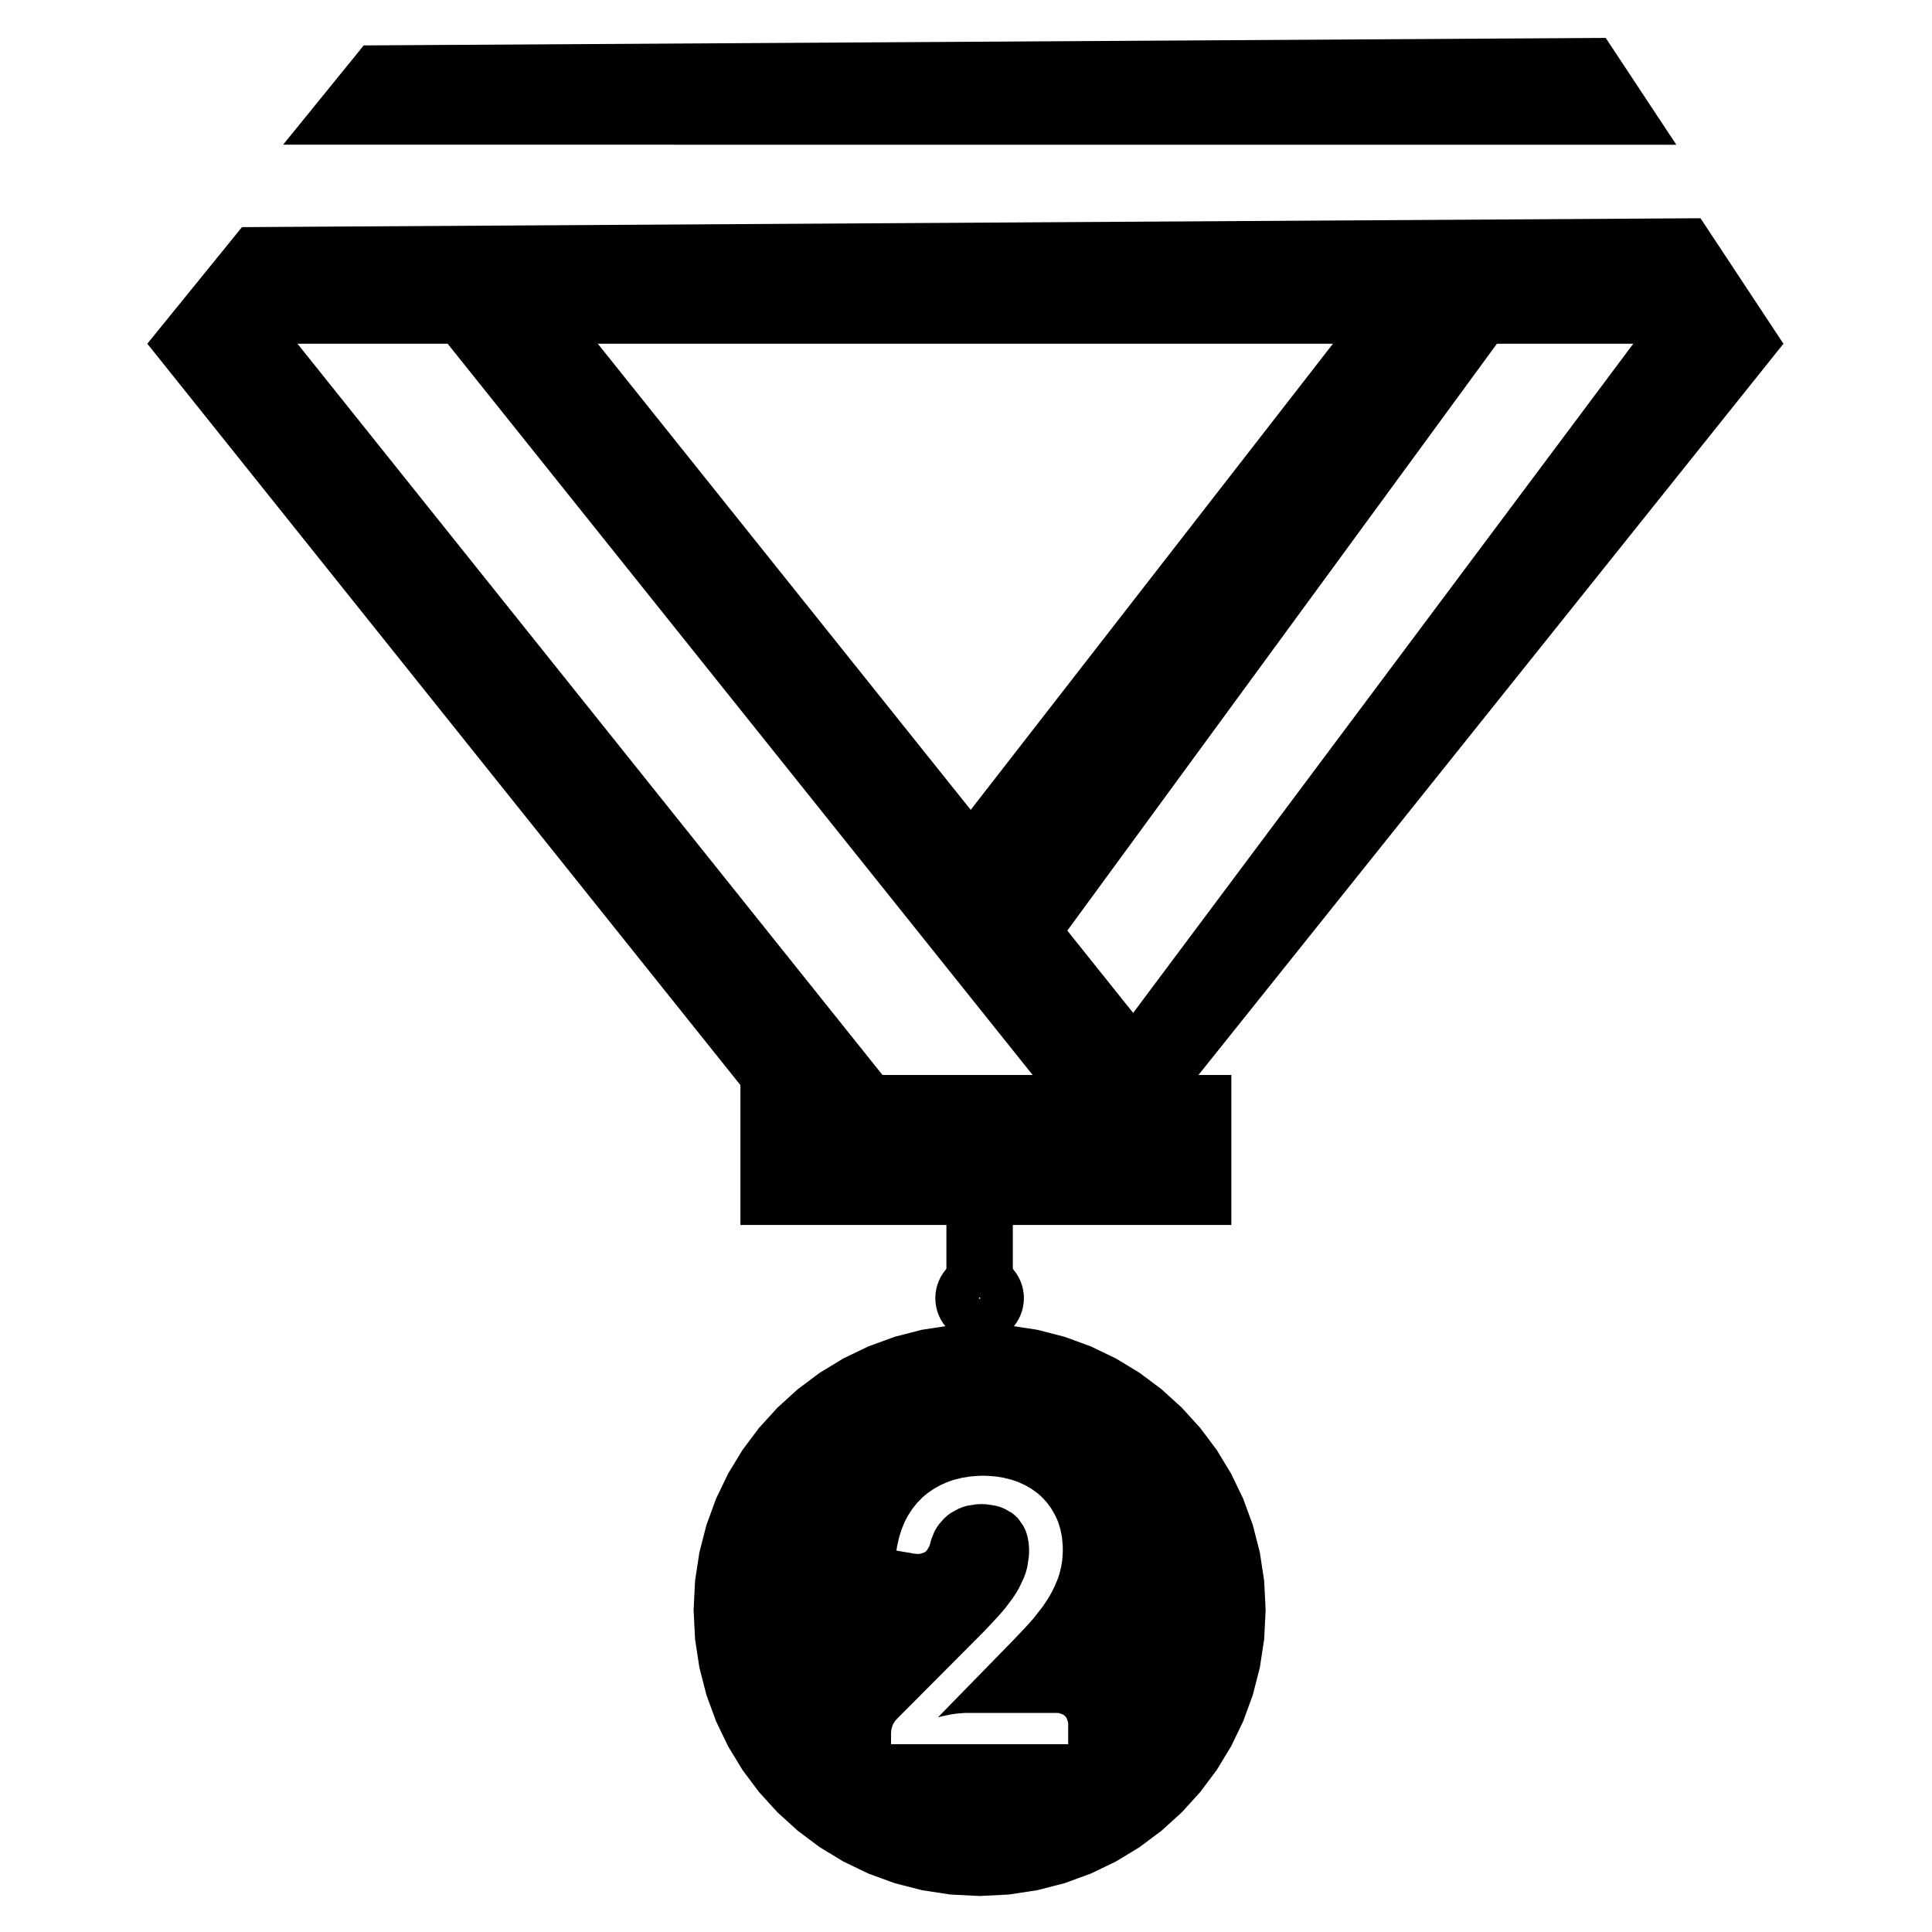
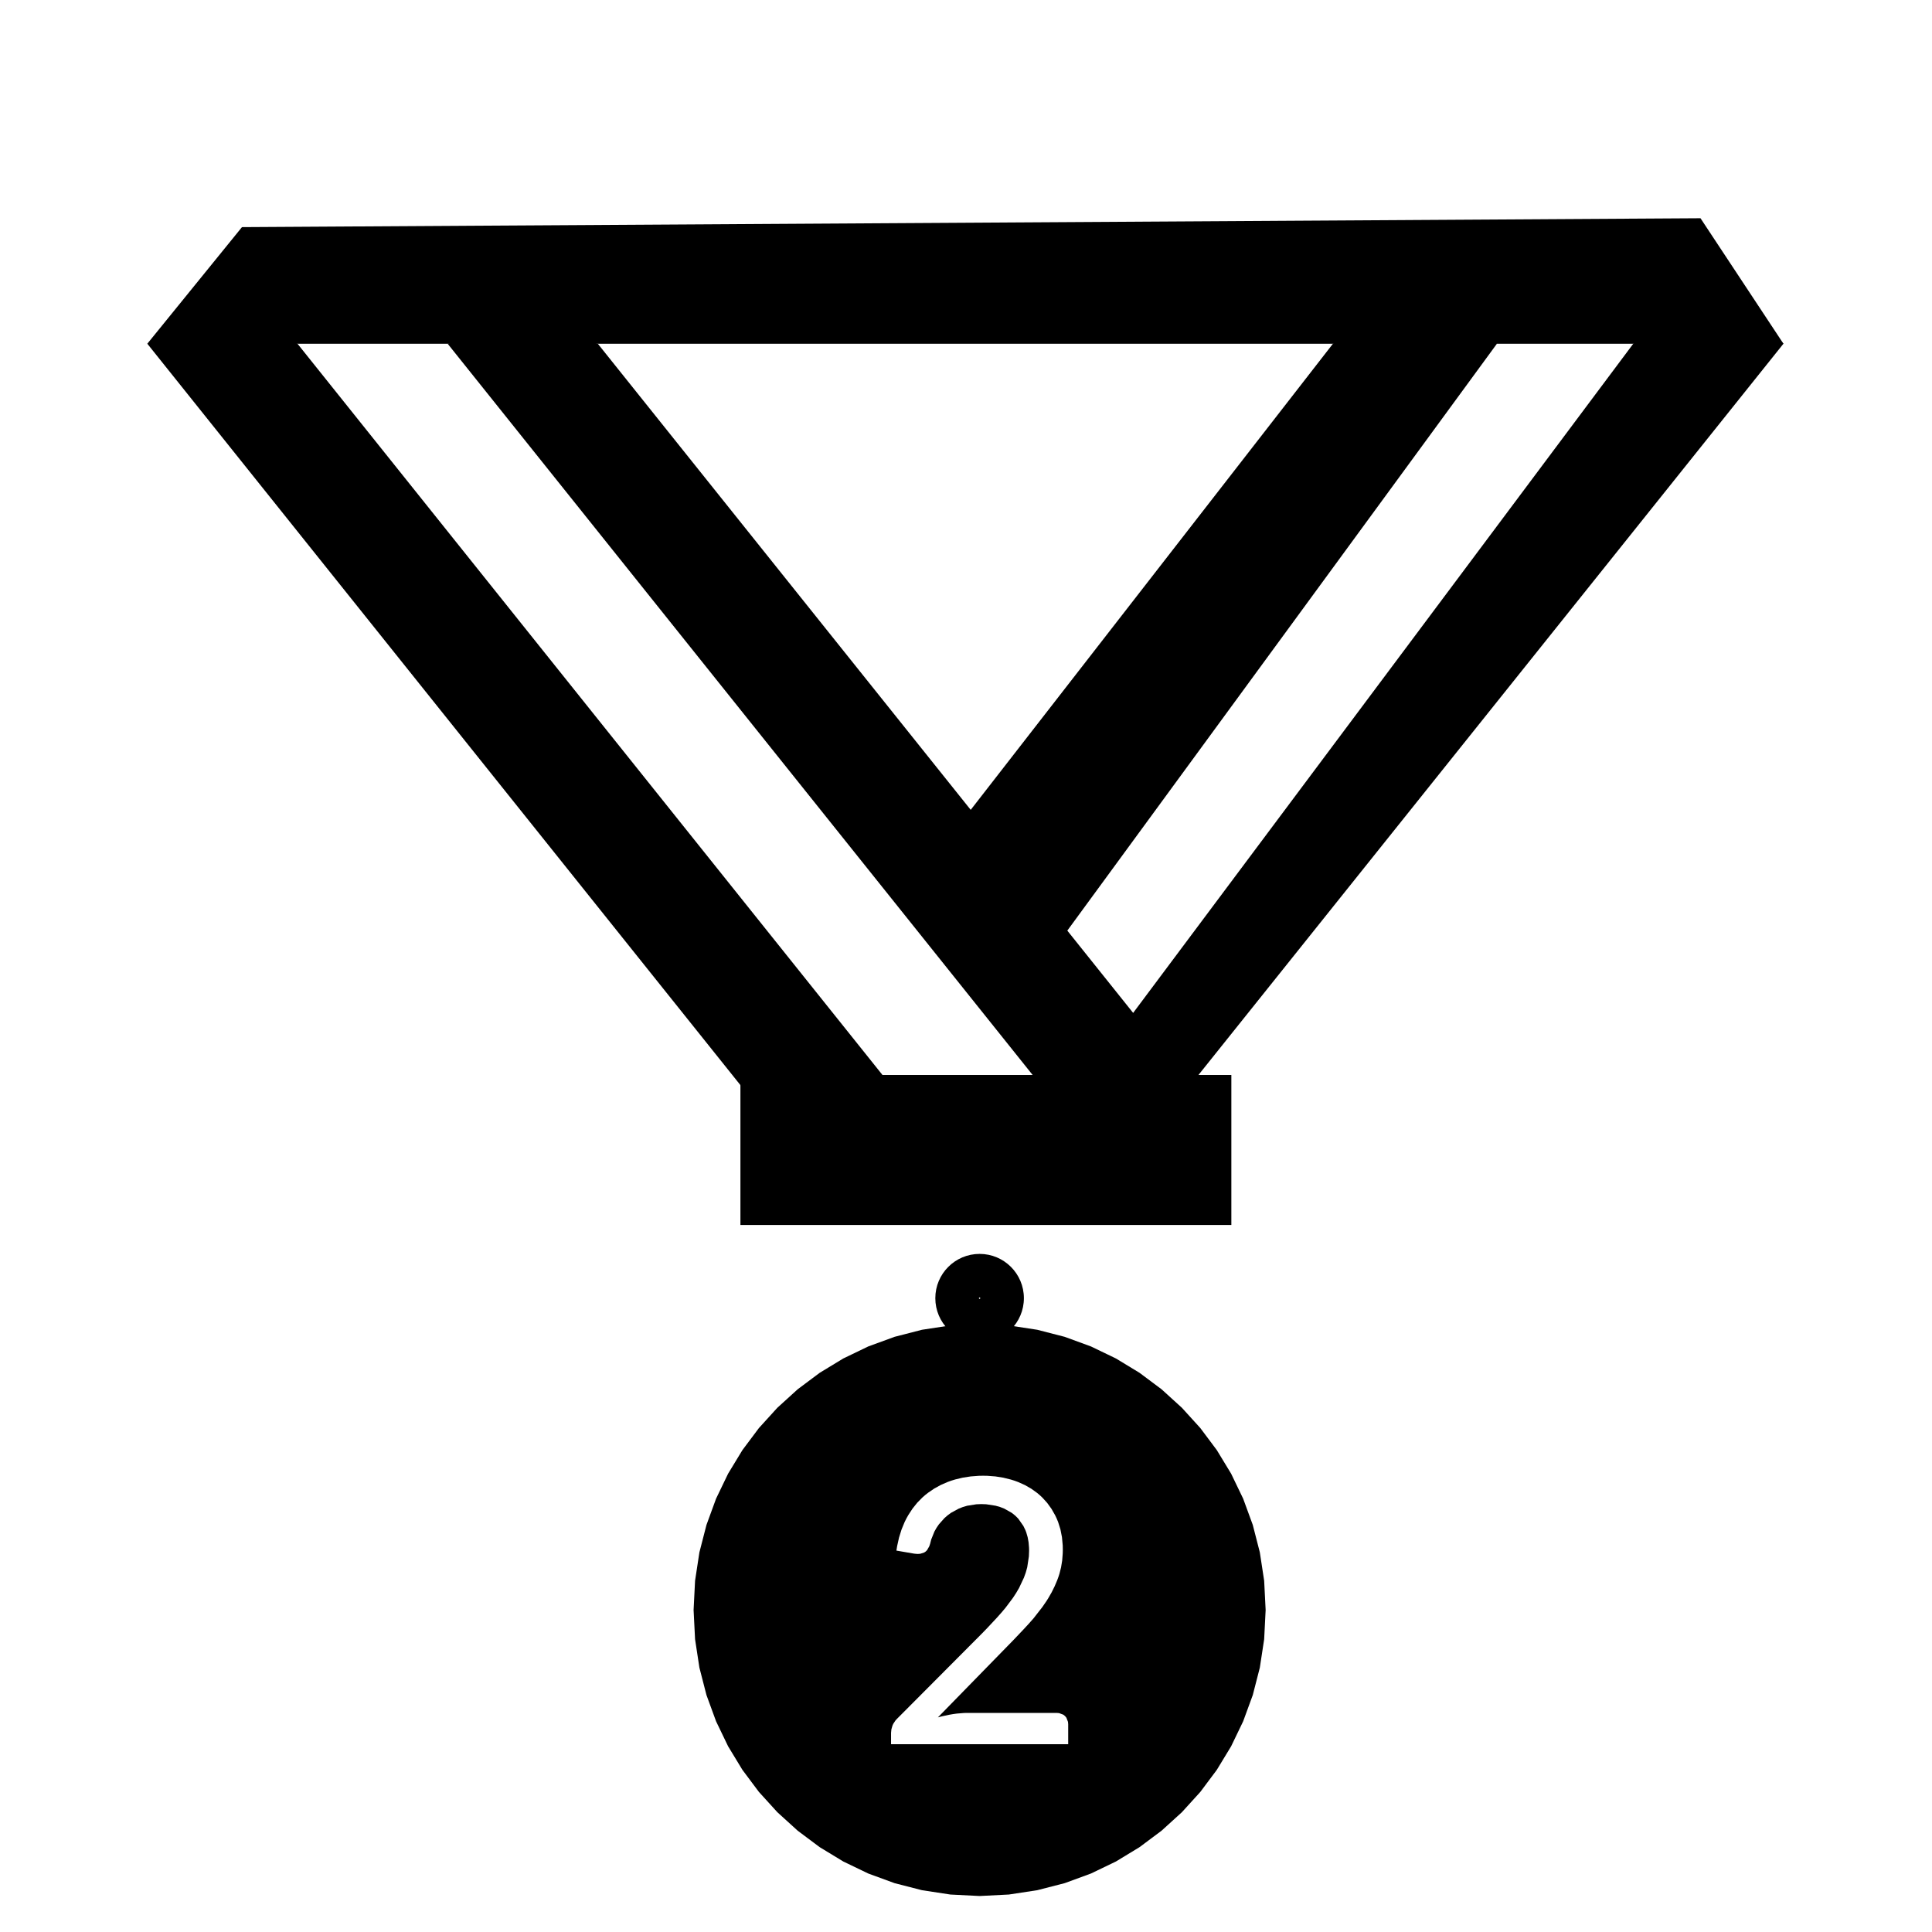
<svg xmlns="http://www.w3.org/2000/svg" fill="#000000" width="800px" height="800px" version="1.1" viewBox="144 144 512 512">
  <g>
    <path d="m183.04 235.09 21.551-9.941 18.246 9.941 159.18 198.98h-39.797z" />
    <path d="m262.63 235.09 19.711-5.621 20.086 5.621 159.18 198.98h-39.797z" />
    <path d="m616.63 235.09-17.34-17.5-22.457 17.5-148.71 198.98h29.328z" />
    <path d="m540.7 235.09-16.461-16.961-26.996 16.961-104.25 134.15 31.008 25.273z" />
    <path d="m340.22 428.88h130.1v39.75h-130.1z" />
    <path d="m183.04 235.09 25.082-30.898 386.53-2.356 21.977 33.254z" />
-     <path d="m219.03 182.34 21.359-26.305 329.14-1.988 18.715 28.312z" />
-     <path d="m412.41 447.26v34.891h-17.605v-34.891z" />
    <path d="m403.79 488.03c0-0.102-0.082-0.188-0.184-0.188-0.105 0-0.188 0.086-0.188 0.188 0 0.105 0.082 0.188 0.188 0.188 0.102 0 0.184-0.082 0.184-0.188zm11.551 0c0 6.484-5.254 11.738-11.734 11.738-6.484 0-11.738-5.254-11.738-11.738 0-6.481 5.254-11.734 11.738-11.734 6.481 0 11.734 5.254 11.734 11.734z" />
    <path d="m411.36 646.07 7.523-1.148 7.266-1.867 6.965-2.551 6.625-3.191 6.25-3.797 5.836-4.363 5.383-4.891 4.891-5.383 4.363-5.836 3.797-6.25 3.191-6.625 2.551-6.965 1.867-7.266 1.148-7.523 0.391-7.75-0.391-7.75-1.148-7.527-1.867-7.266-2.551-6.965-3.191-6.625-3.797-6.25-4.363-5.832-4.891-5.383-5.383-4.894-5.836-4.363-6.25-3.797-6.625-3.191-6.965-2.547-7.266-1.871-7.523-1.148-7.75-0.391-7.75 0.391-7.527 1.148-7.266 1.871-6.965 2.547-6.625 3.191-6.25 3.797-5.832 4.363-5.383 4.894-4.894 5.383-4.363 5.832-3.797 6.25-3.191 6.625-2.547 6.965-1.871 7.266-1.148 7.527-0.391 7.75 0.391 7.75 1.148 7.523 1.871 7.266 2.547 6.965 3.191 6.625 3.797 6.25 4.363 5.836 4.894 5.383 5.383 4.891 5.832 4.363 6.25 3.797 6.625 3.191 6.965 2.551 7.266 1.867 7.527 1.148 7.75 0.391zm-31.223-39.832v-2.992l0.09-0.945 0.277-0.973 0.211-0.48 0.602-0.91 0.391-0.426 22.539-22.637 1.367-1.41 2.555-2.738 1.184-1.328 1.113-1.316 1.977-2.637 0.863-1.324 0.777-1.332 1.262-2.688 0.492-1.359 0.387-1.387 0.441-2.906 0.055-1.523-0.016-0.762-0.121-1.453-0.246-1.355-0.367-1.262-0.23-0.598-0.539-1.113-1.352-1.93-0.812-0.809-0.895-0.715-2.016-1.141-1.117-0.43-1.176-0.332-2.477-0.383-1.305-0.047-1.301 0.051-2.457 0.391-1.152 0.344-1.098 0.434-2.004 1.09-0.902 0.664-0.84 0.73-1.473 1.656-0.633 0.926-0.559 0.984-0.848 2.109-0.289 1.129-0.223 0.664-0.586 1.031-0.371 0.367-0.422 0.281-1.031 0.32-0.609 0.039-0.25-0.008-0.266-0.02-0.289-0.027-0.324-0.043-4.566-0.785 0.191-1.188 0.504-2.269 0.664-2.129 0.82-1.992 0.473-0.945 0.508-0.906 1.113-1.703 1.246-1.555 1.379-1.402 0.738-0.645 0.77-0.605 1.621-1.102 1.73-0.953 1.84-0.801 0.961-0.344 0.988-0.305 2.027-0.488 2.106-0.324 2.184-0.164 1.117-0.02 1.109 0.02 2.16 0.164 2.086 0.332 2.016 0.5 0.98 0.309 0.953 0.352 1.805 0.812 1.676 0.965 1.543 1.113 0.723 0.613 0.688 0.648 1.262 1.402 1.113 1.543 0.961 1.68 0.422 0.891 0.379 0.922 0.609 1.941 0.406 2.062 0.203 2.184 0.023 1.141-0.02 0.973-0.145 1.891-0.297 1.816-0.441 1.742-0.277 0.844-0.305 0.832-0.695 1.637-0.797 1.602-0.902 1.566-0.492 0.773-1.043 1.52-2.32 2.973-1.277 1.449-1.332 1.441-2.789 2.938-1.453 1.488-18.512 18.957 0.984-0.258 1.988-0.43 1.004-0.172 1-0.141 1.938-0.16 0.941-0.02h23.574l0.672 0.051 1.133 0.418 0.453 0.367 0.363 0.445 0.418 1.082 0.055 0.633v5.301z" />
  </g>
</svg>